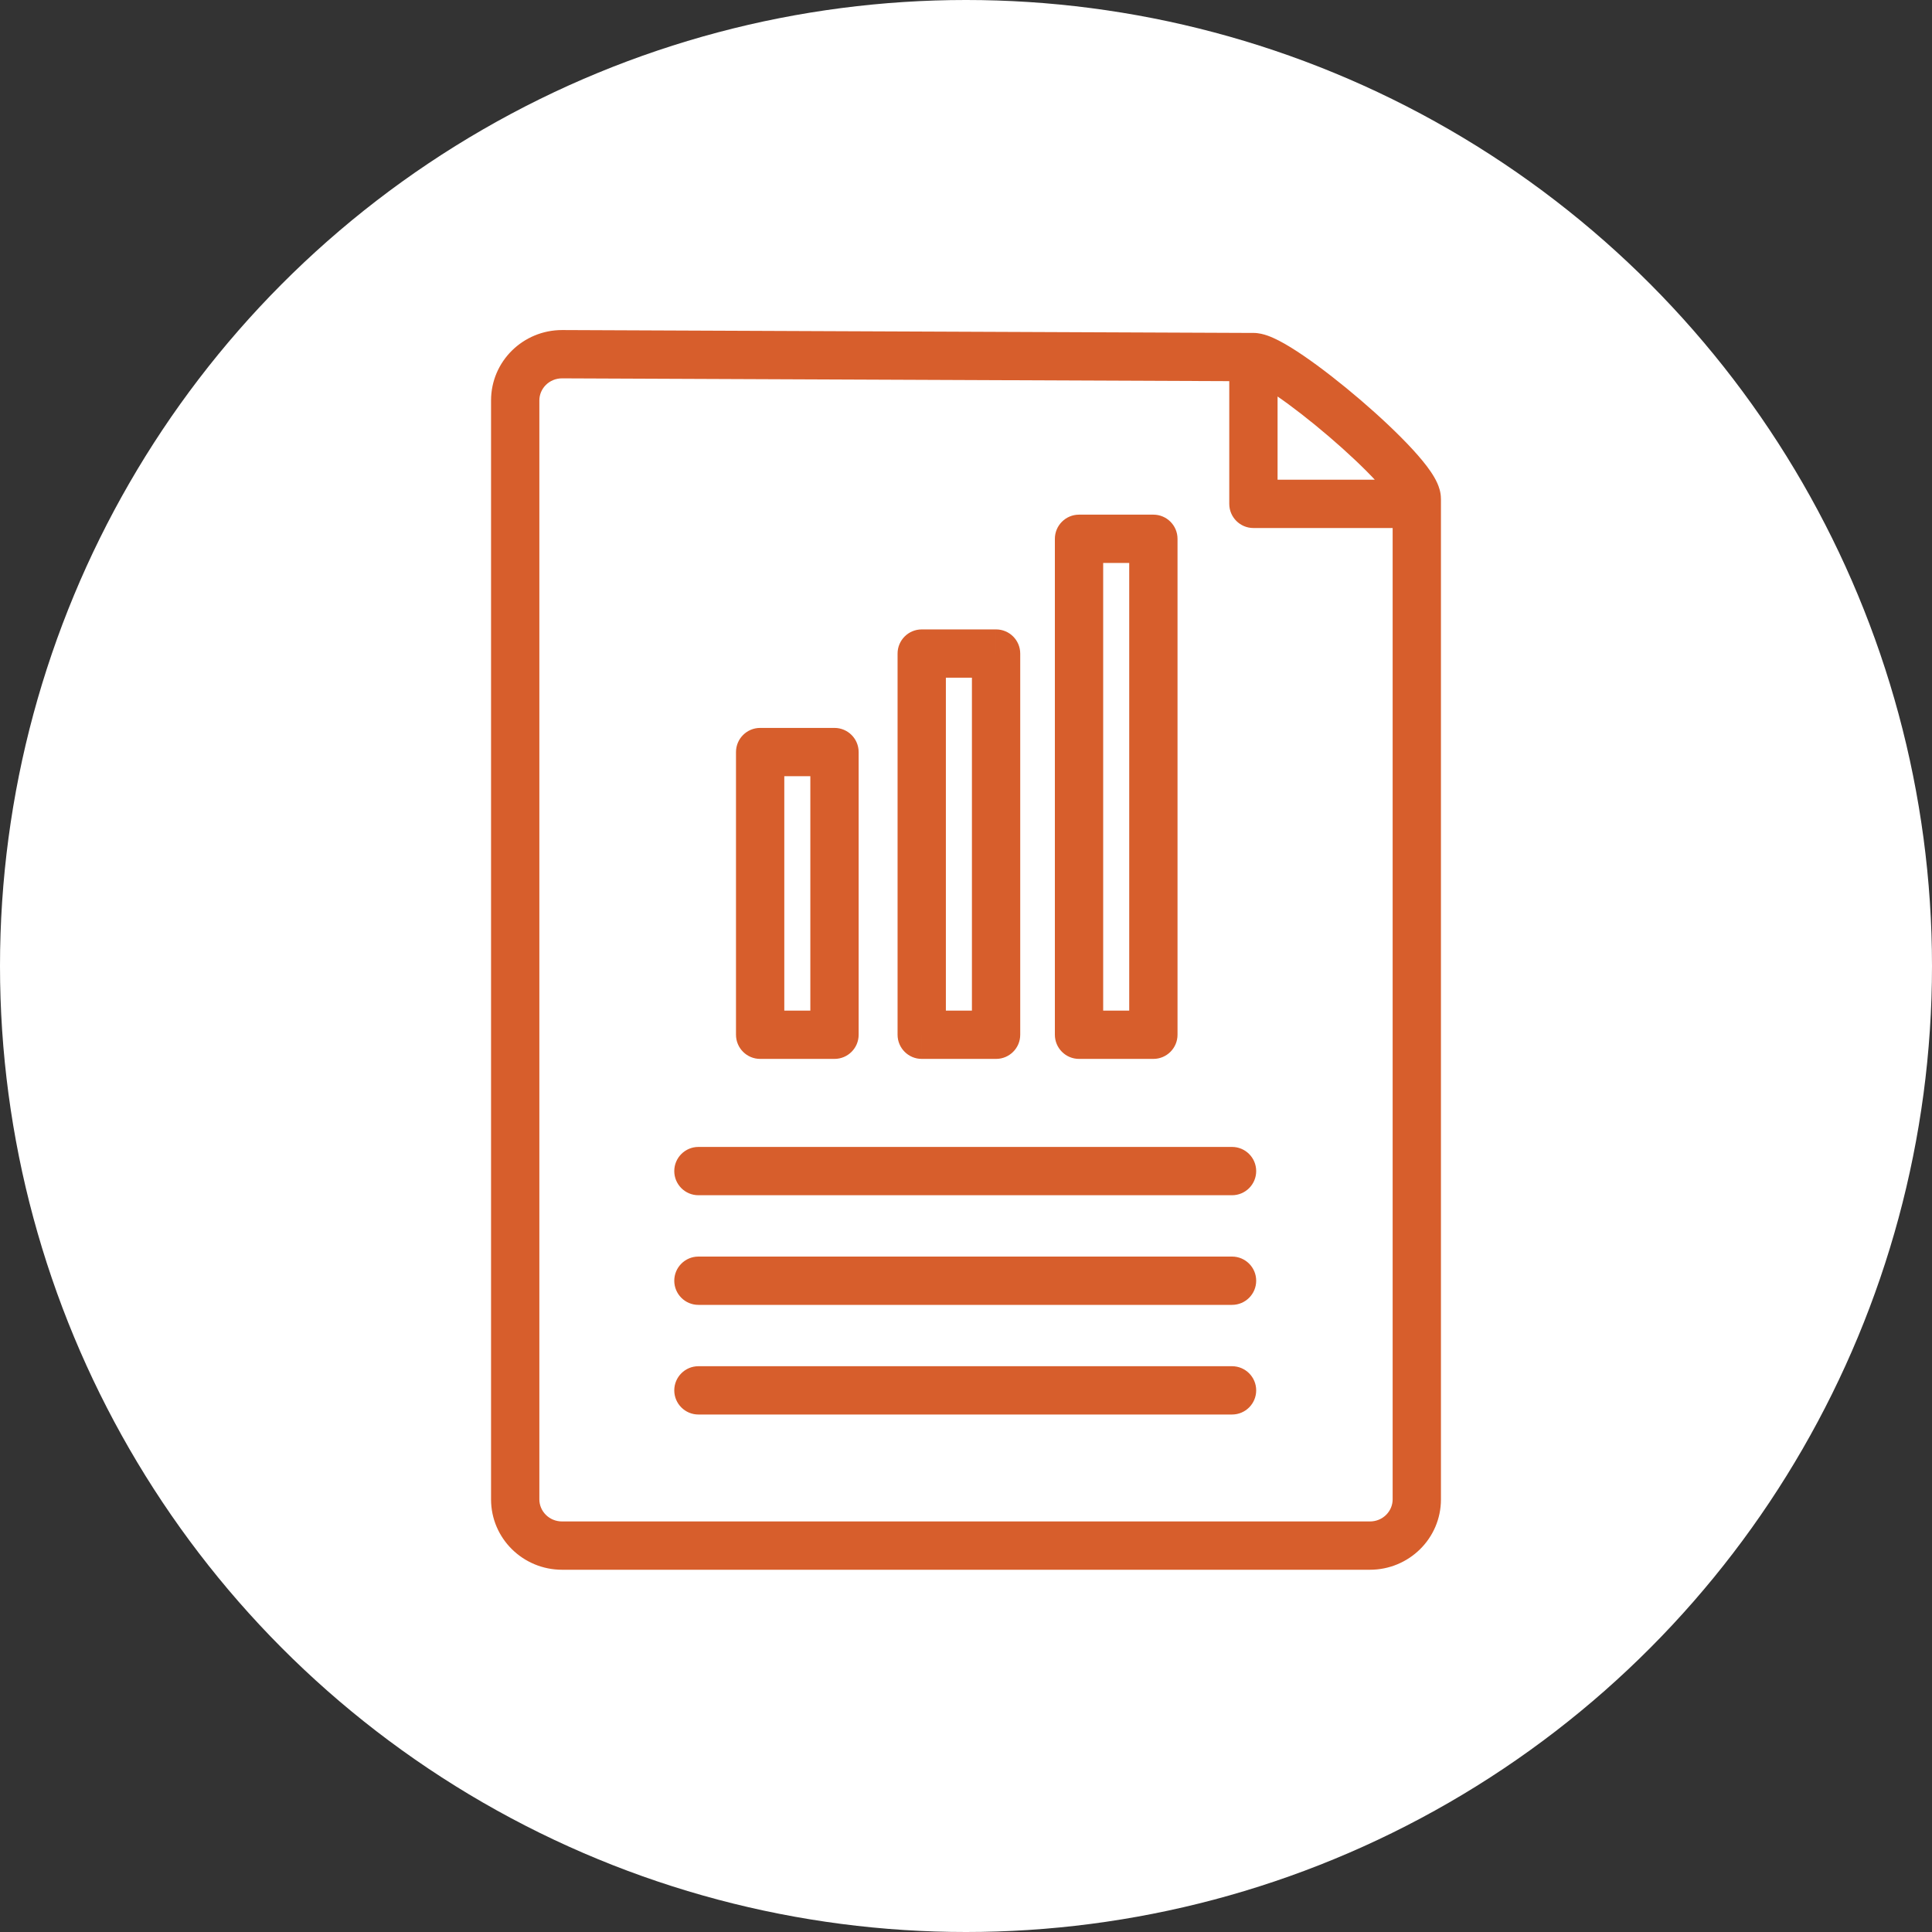
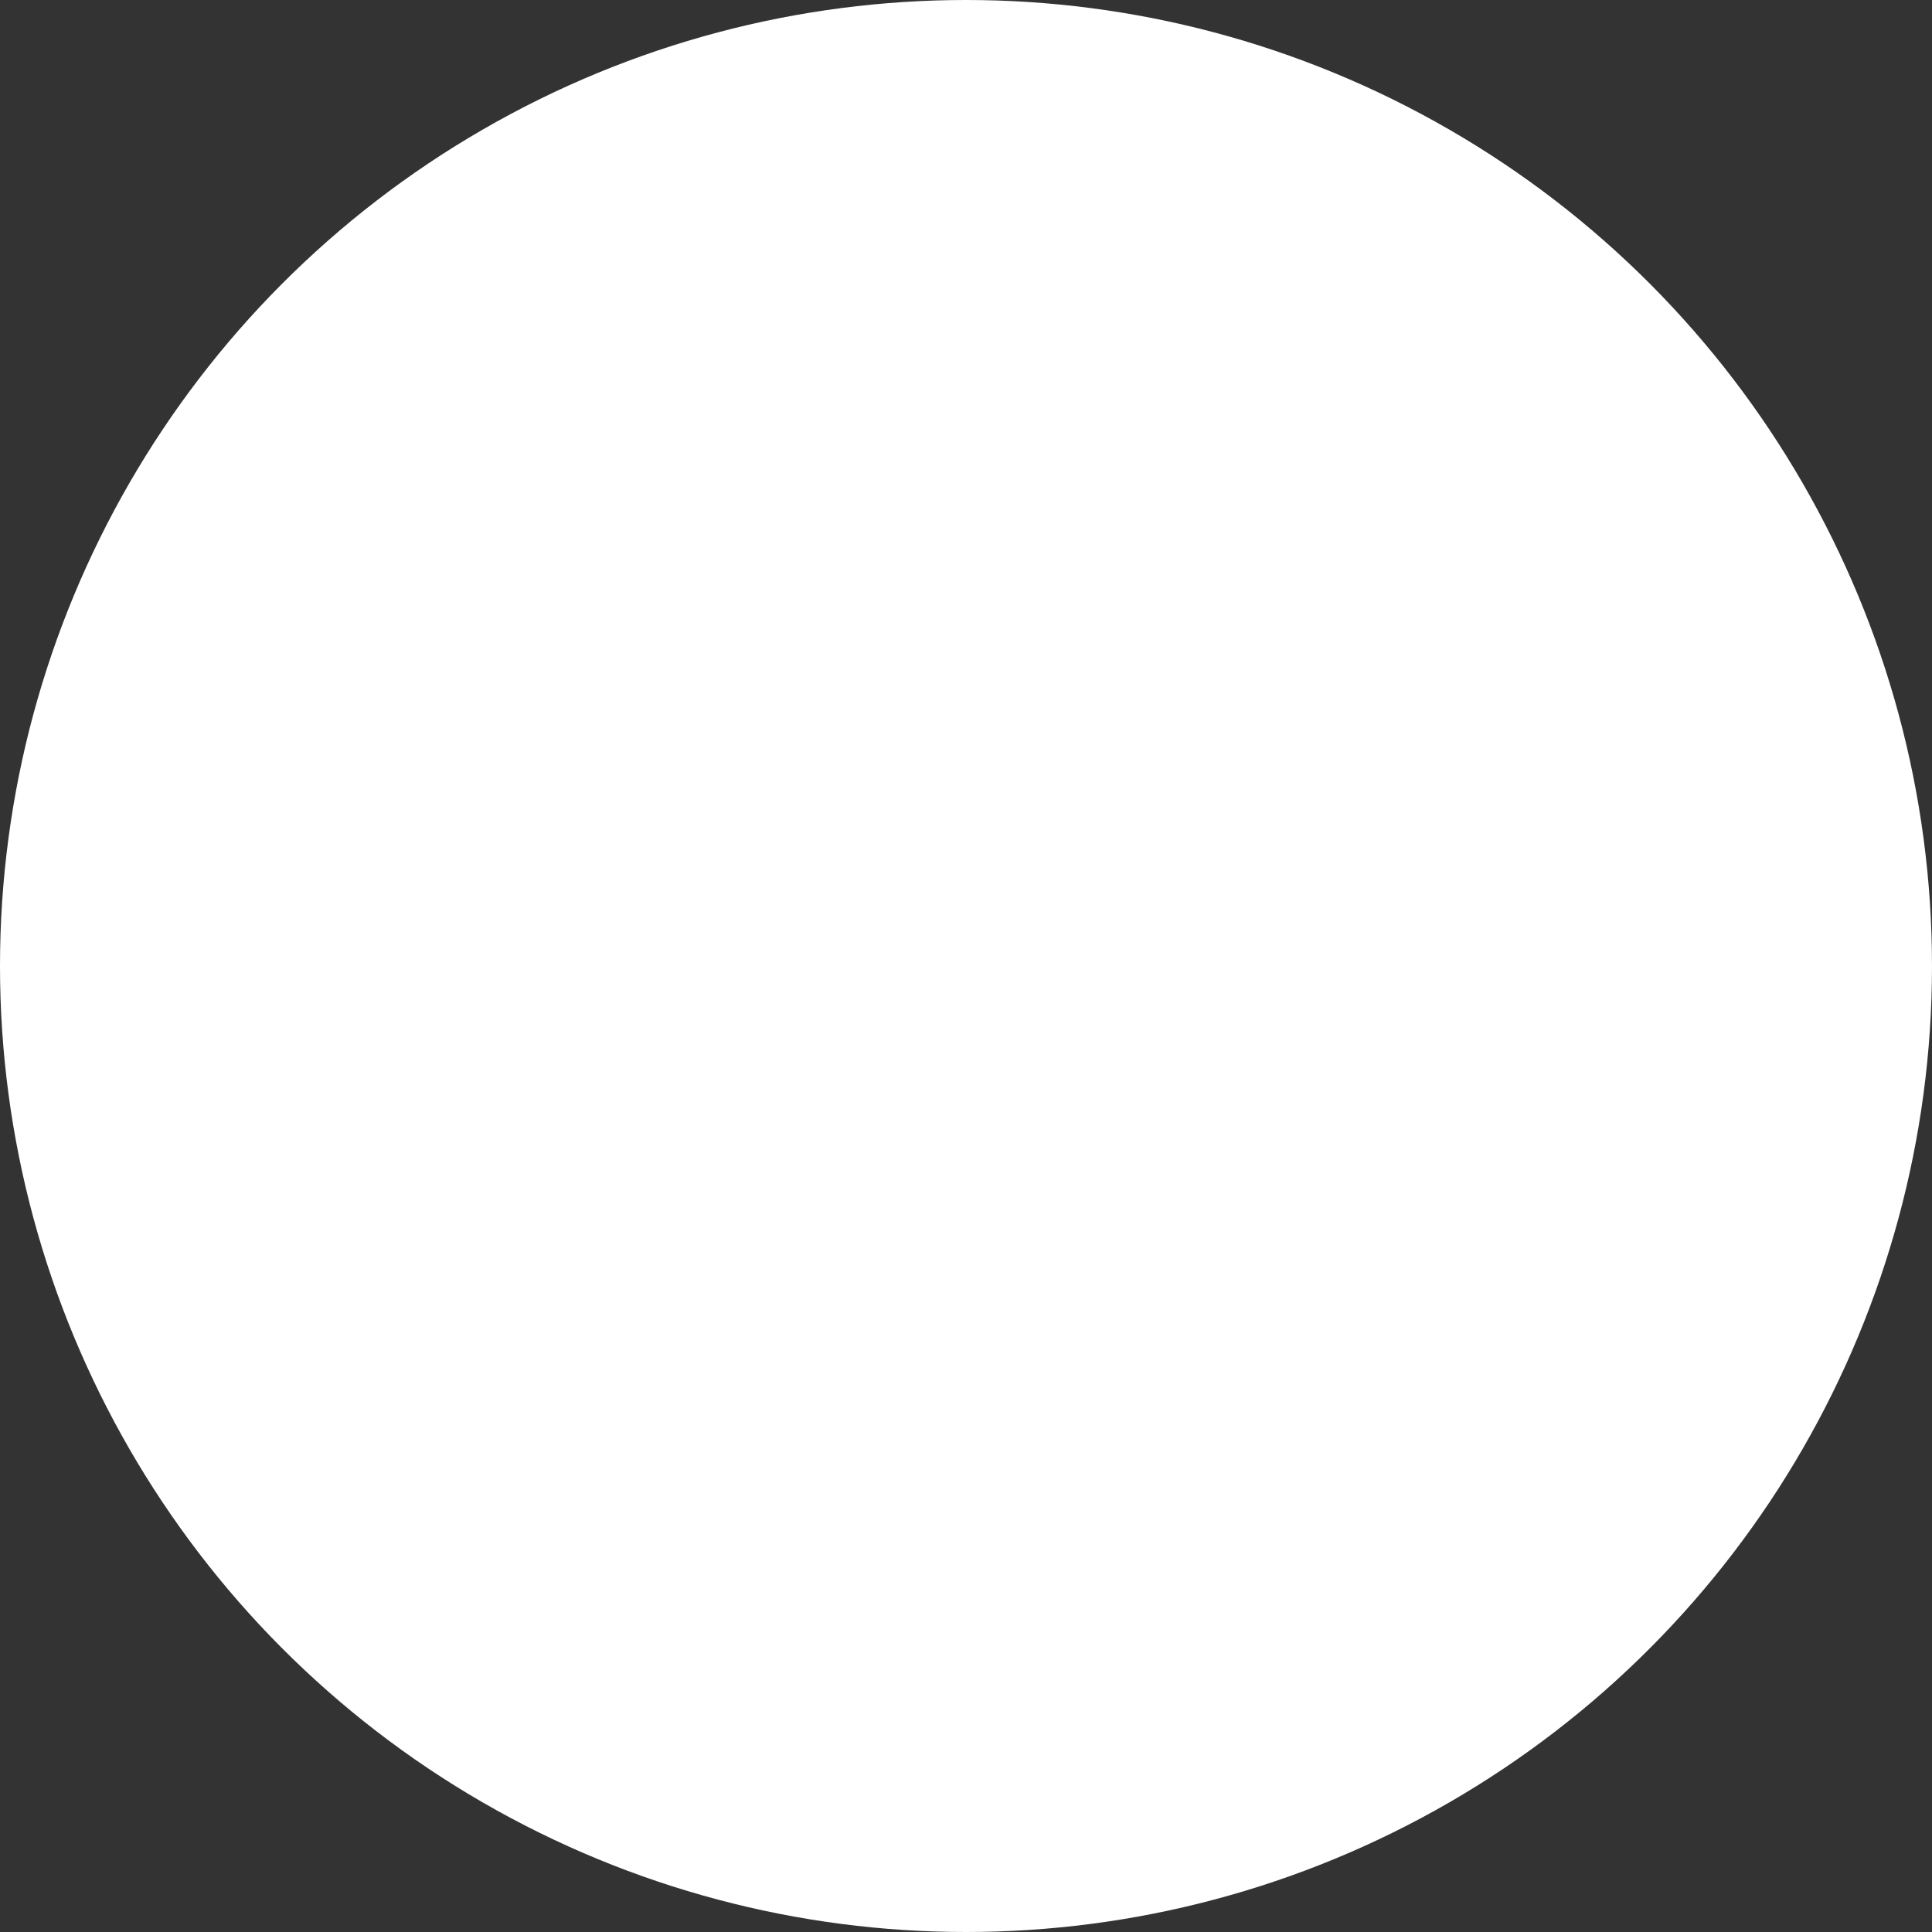
<svg xmlns="http://www.w3.org/2000/svg" id="_レイヤー_1" data-name="レイヤー_1" version="1.1" viewBox="0 0 60 60">
  <rect x="0" y="0" width="60" height="60" fill="#333333" stroke="none" />
  <circle cx="30" cy="30" r="30" fill="#fff" />
-   <path d="M38.926,16.398h4.717v-1.5h-4.717v1.5ZM38.176,11.339v4.31h1.5v-4.31h-1.5ZM34.26,32.135v-15.402h-1.5v15.402h1.5ZM35.819,31.385h-2.309v1.5h2.309v-1.5ZM35.069,16.733v15.402h1.5v-15.402h-1.5ZM33.51,17.483h2.309v-1.5h-2.309v1.5ZM29.375,32.135v-11.838h-1.5v11.838h1.5ZM30.934,31.385h-2.309v1.5h2.309v-1.5ZM30.184,20.297v11.838h1.5v-11.838h-1.5ZM28.625,21.047h2.309v-1.5h-2.309v1.5ZM24.357,32.135v-8.779h-1.5v8.779h1.5ZM25.916,31.385h-2.309v1.5h2.309v-1.5ZM25.166,23.356v8.779h1.5v-8.779h-1.5ZM23.607,24.106h2.309v-1.5h-2.309v1.5ZM21.69,43.929h16.572v-1.5h-16.572v1.5ZM21.69,40.524h16.572v-1.5h-16.572v1.5ZM21.69,37.119h16.572v-1.5h-16.572v1.5ZM42.544,48.75h.007v-1.5h-.007v1.5ZM43.25,46.563c0,.371-.306.687-.706.687v1.5c1.21,0,2.206-.969,2.206-2.187h-1.5ZM43.25,15.489v31.074h1.5V15.489h-1.5ZM38.926,11.84c-.073,0-.102-.017-.06-.002.032.011.086.034.164.075.156.081.361.206.605.372.485.331,1.072.789,1.641,1.276.57.488,1.105.992,1.491,1.413.194.212.337.387.426.519.045.066.066.106.074.123.012.027-.018-.024-.018-.127h1.5c0-.202-.063-.375-.114-.488-.055-.123-.126-.241-.2-.35-.147-.218-.345-.454-.563-.692-.44-.479-1.022-1.025-1.62-1.538-.599-.513-1.23-1.006-1.772-1.376-.27-.184-.53-.347-.762-.466-.116-.06-.236-.115-.355-.157-.109-.038-.265-.083-.439-.083v1.5ZM17.453,11.75l21.471.09.006-1.5-21.471-.09-.006,1.5ZM16.75,12.437c0-.371.306-.687.706-.687v-1.5c-1.21,0-2.206.969-2.206,2.187h1.5ZM16.75,46.563V12.437h-1.5v34.127h1.5ZM17.456,47.25c-.4,0-.706-.316-.706-.687h-1.5c0,1.218.996,2.187,2.206,2.187v-1.5ZM42.551,47.25h-25.096v1.5h25.096v-1.5ZM43.643,16.398c.414,0,.75-.336.75-.75s-.336-.75-.75-.75v1.5ZM38.926,15.648h-.75c0,.414.336.75.75.75v-.75ZM39.676,11.339c0-.414-.336-.75-.75-.75s-.75.336-.75.75h1.5ZM33.51,32.135h-.75c0,.414.336.75.75.75v-.75ZM35.819,32.135v.75c.414,0,.75-.336.75-.75h-.75ZM35.819,16.733h.75c0-.414-.336-.75-.75-.75v.75ZM33.51,16.733v-.75c-.414,0-.75.336-.75.75h.75ZM28.625,32.135h-.75c0,.414.336.75.75.75v-.75ZM30.934,32.135v.75c.414,0,.75-.336.75-.75h-.75ZM30.934,20.297h.75c0-.414-.336-.75-.75-.75v.75ZM28.625,20.297v-.75c-.414,0-.75.336-.75.75h.75ZM23.607,32.135h-.75c0,.414.336.75.75.75v-.75ZM25.916,32.135v.75c.414,0,.75-.336.75-.75h-.75ZM25.916,23.356h.75c0-.414-.336-.75-.75-.75v.75ZM23.607,23.356v-.75c-.414,0-.75.336-.75.75h.75ZM38.262,43.929c.414,0,.75-.336.75-.75s-.336-.75-.75-.75v1.5ZM21.69,42.429c-.414,0-.75.336-.75.75s.336.75.75.75v-1.5ZM38.262,40.524c.414,0,.75-.336.75-.75s-.336-.75-.75-.75v1.5ZM21.69,39.024c-.414,0-.75.336-.75.75s.336.75.75.75v-1.5ZM38.262,37.119c.414,0,.75-.336.75-.75s-.336-.75-.75-.75v1.5ZM21.69,35.619c-.414,0-.75.336-.75.75s.336.75.75.75v-1.5ZM42.544,47.25c-.414,0-.75.336-.75.75s.336.75.75.75v-1.5ZM38.926,11.09l-.003.75h.003v-.75ZM17.456,11l.003-.75h-.003v.75ZM42.551,48.75c.414,0,.75-.336.75-.75s-.336-.75-.75-.75v1.5Z" fill="#d75e2c" />
</svg>